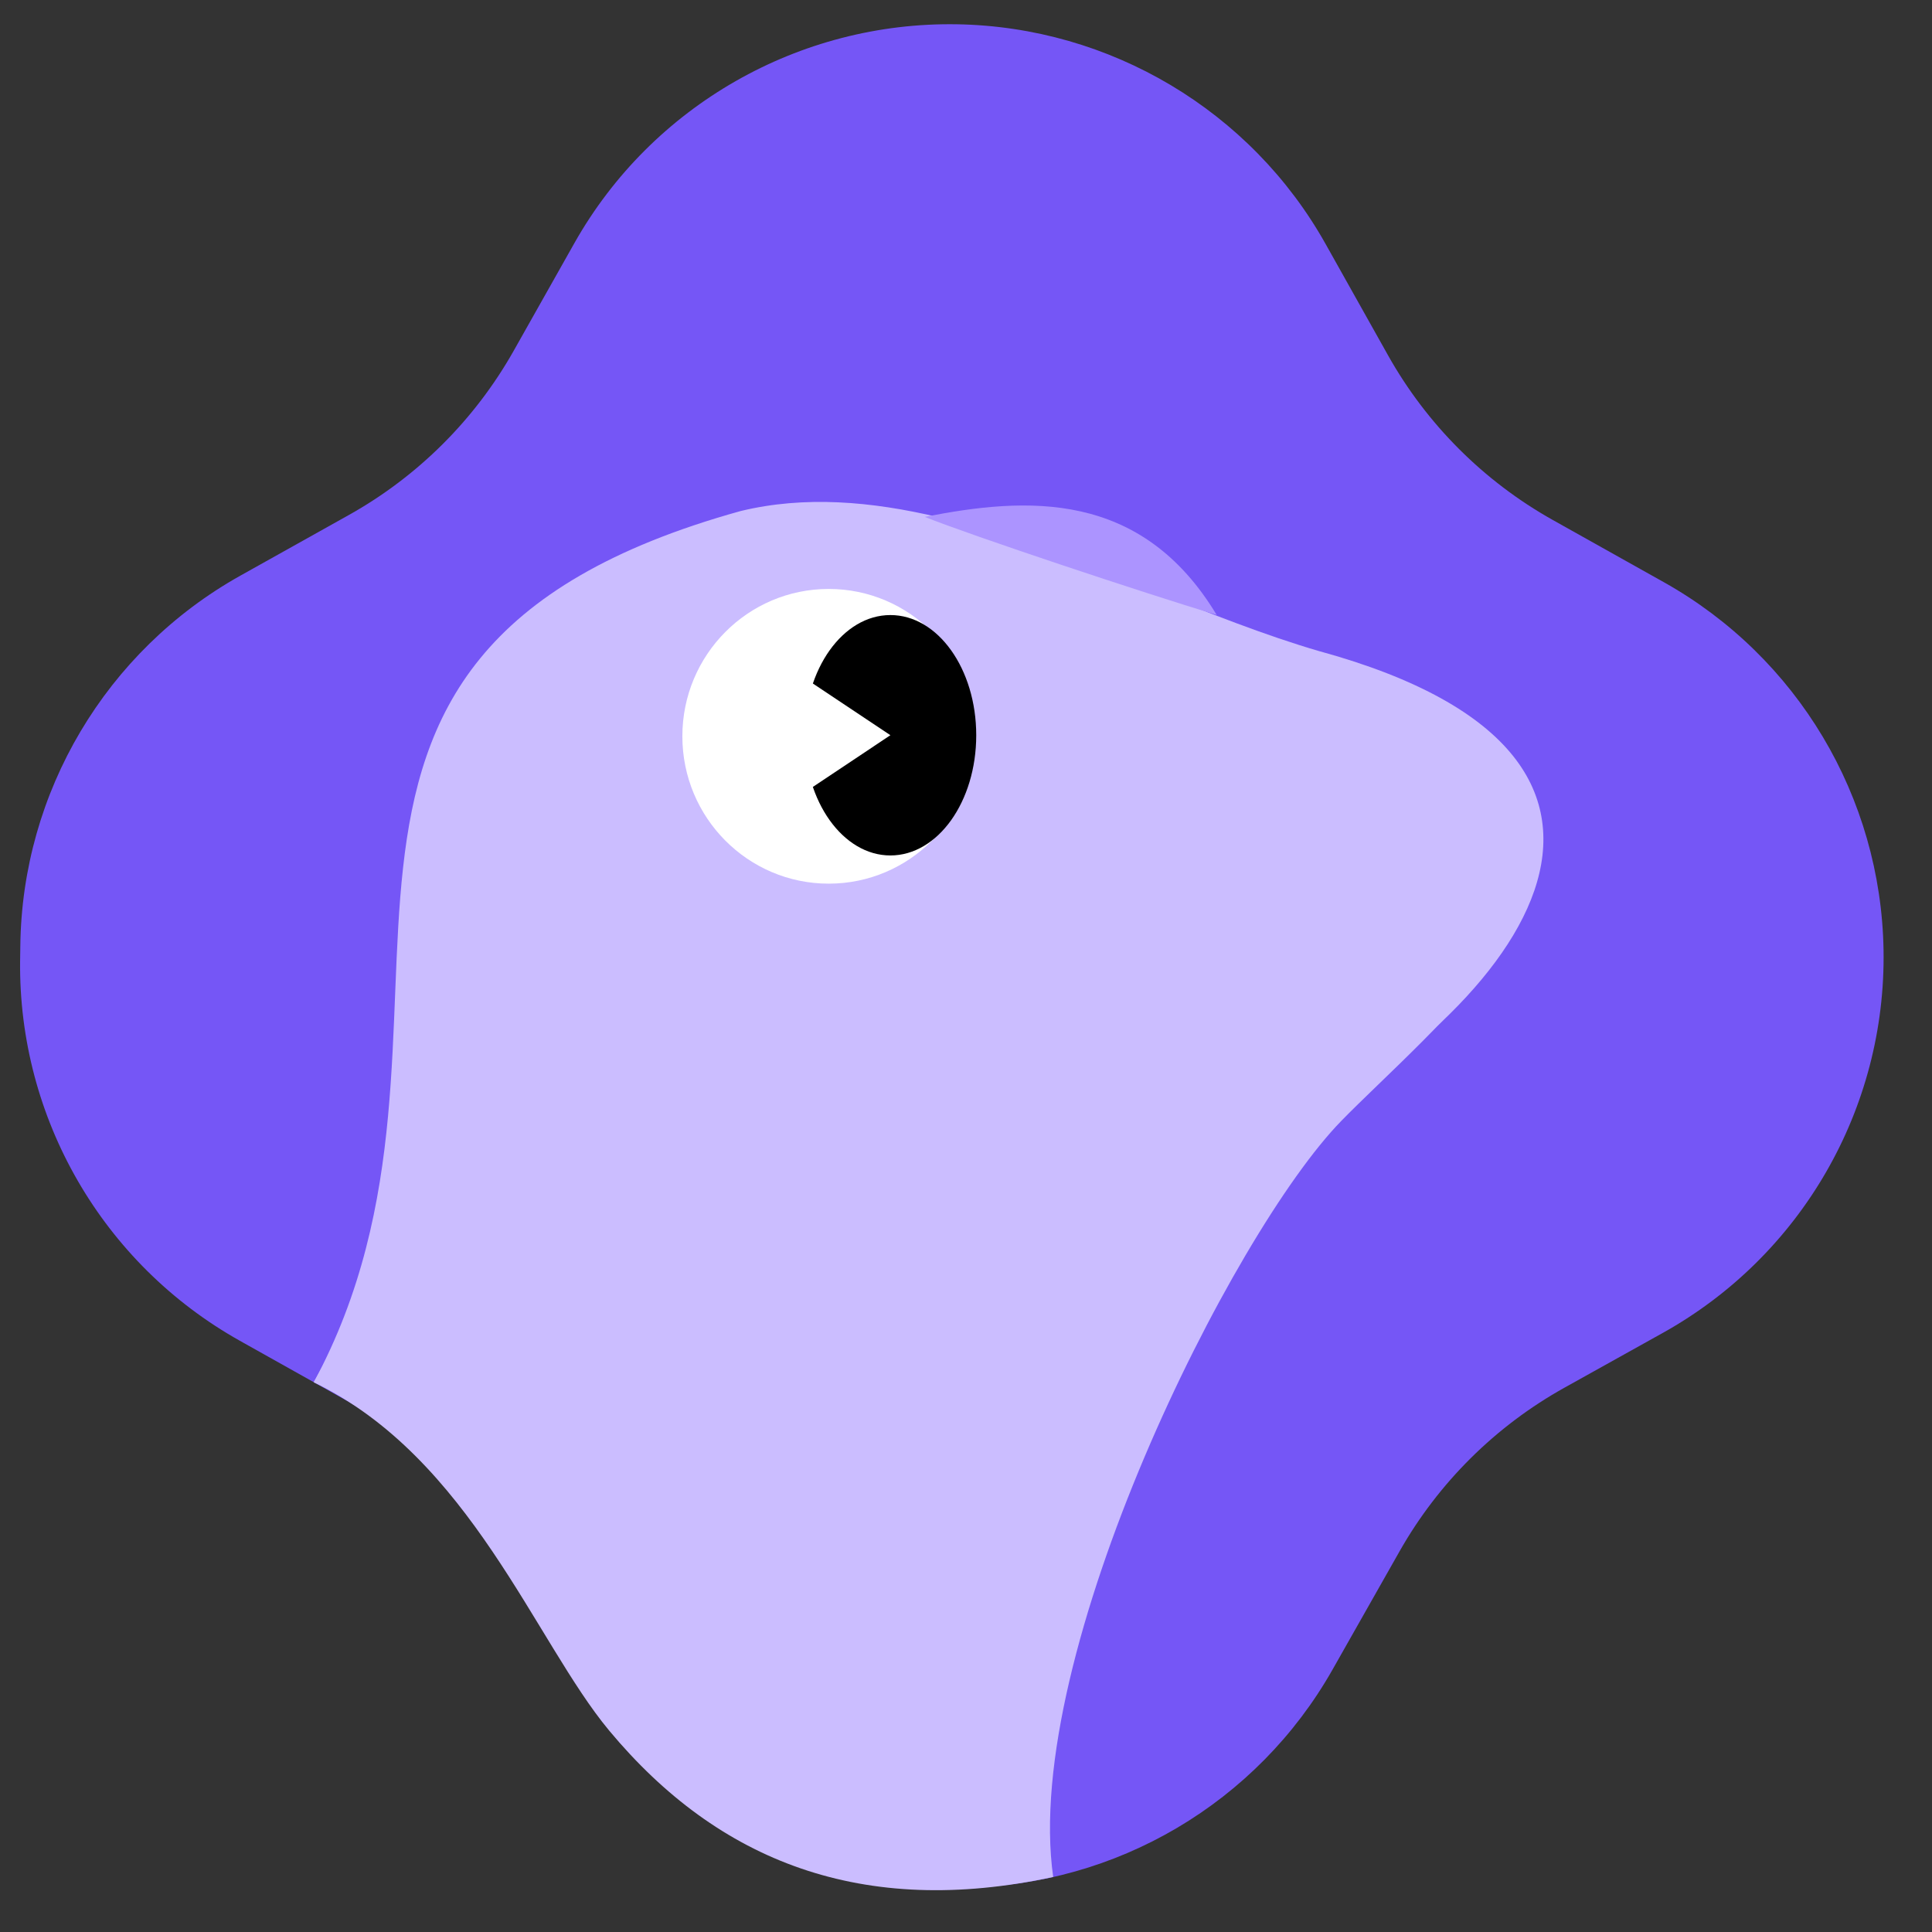
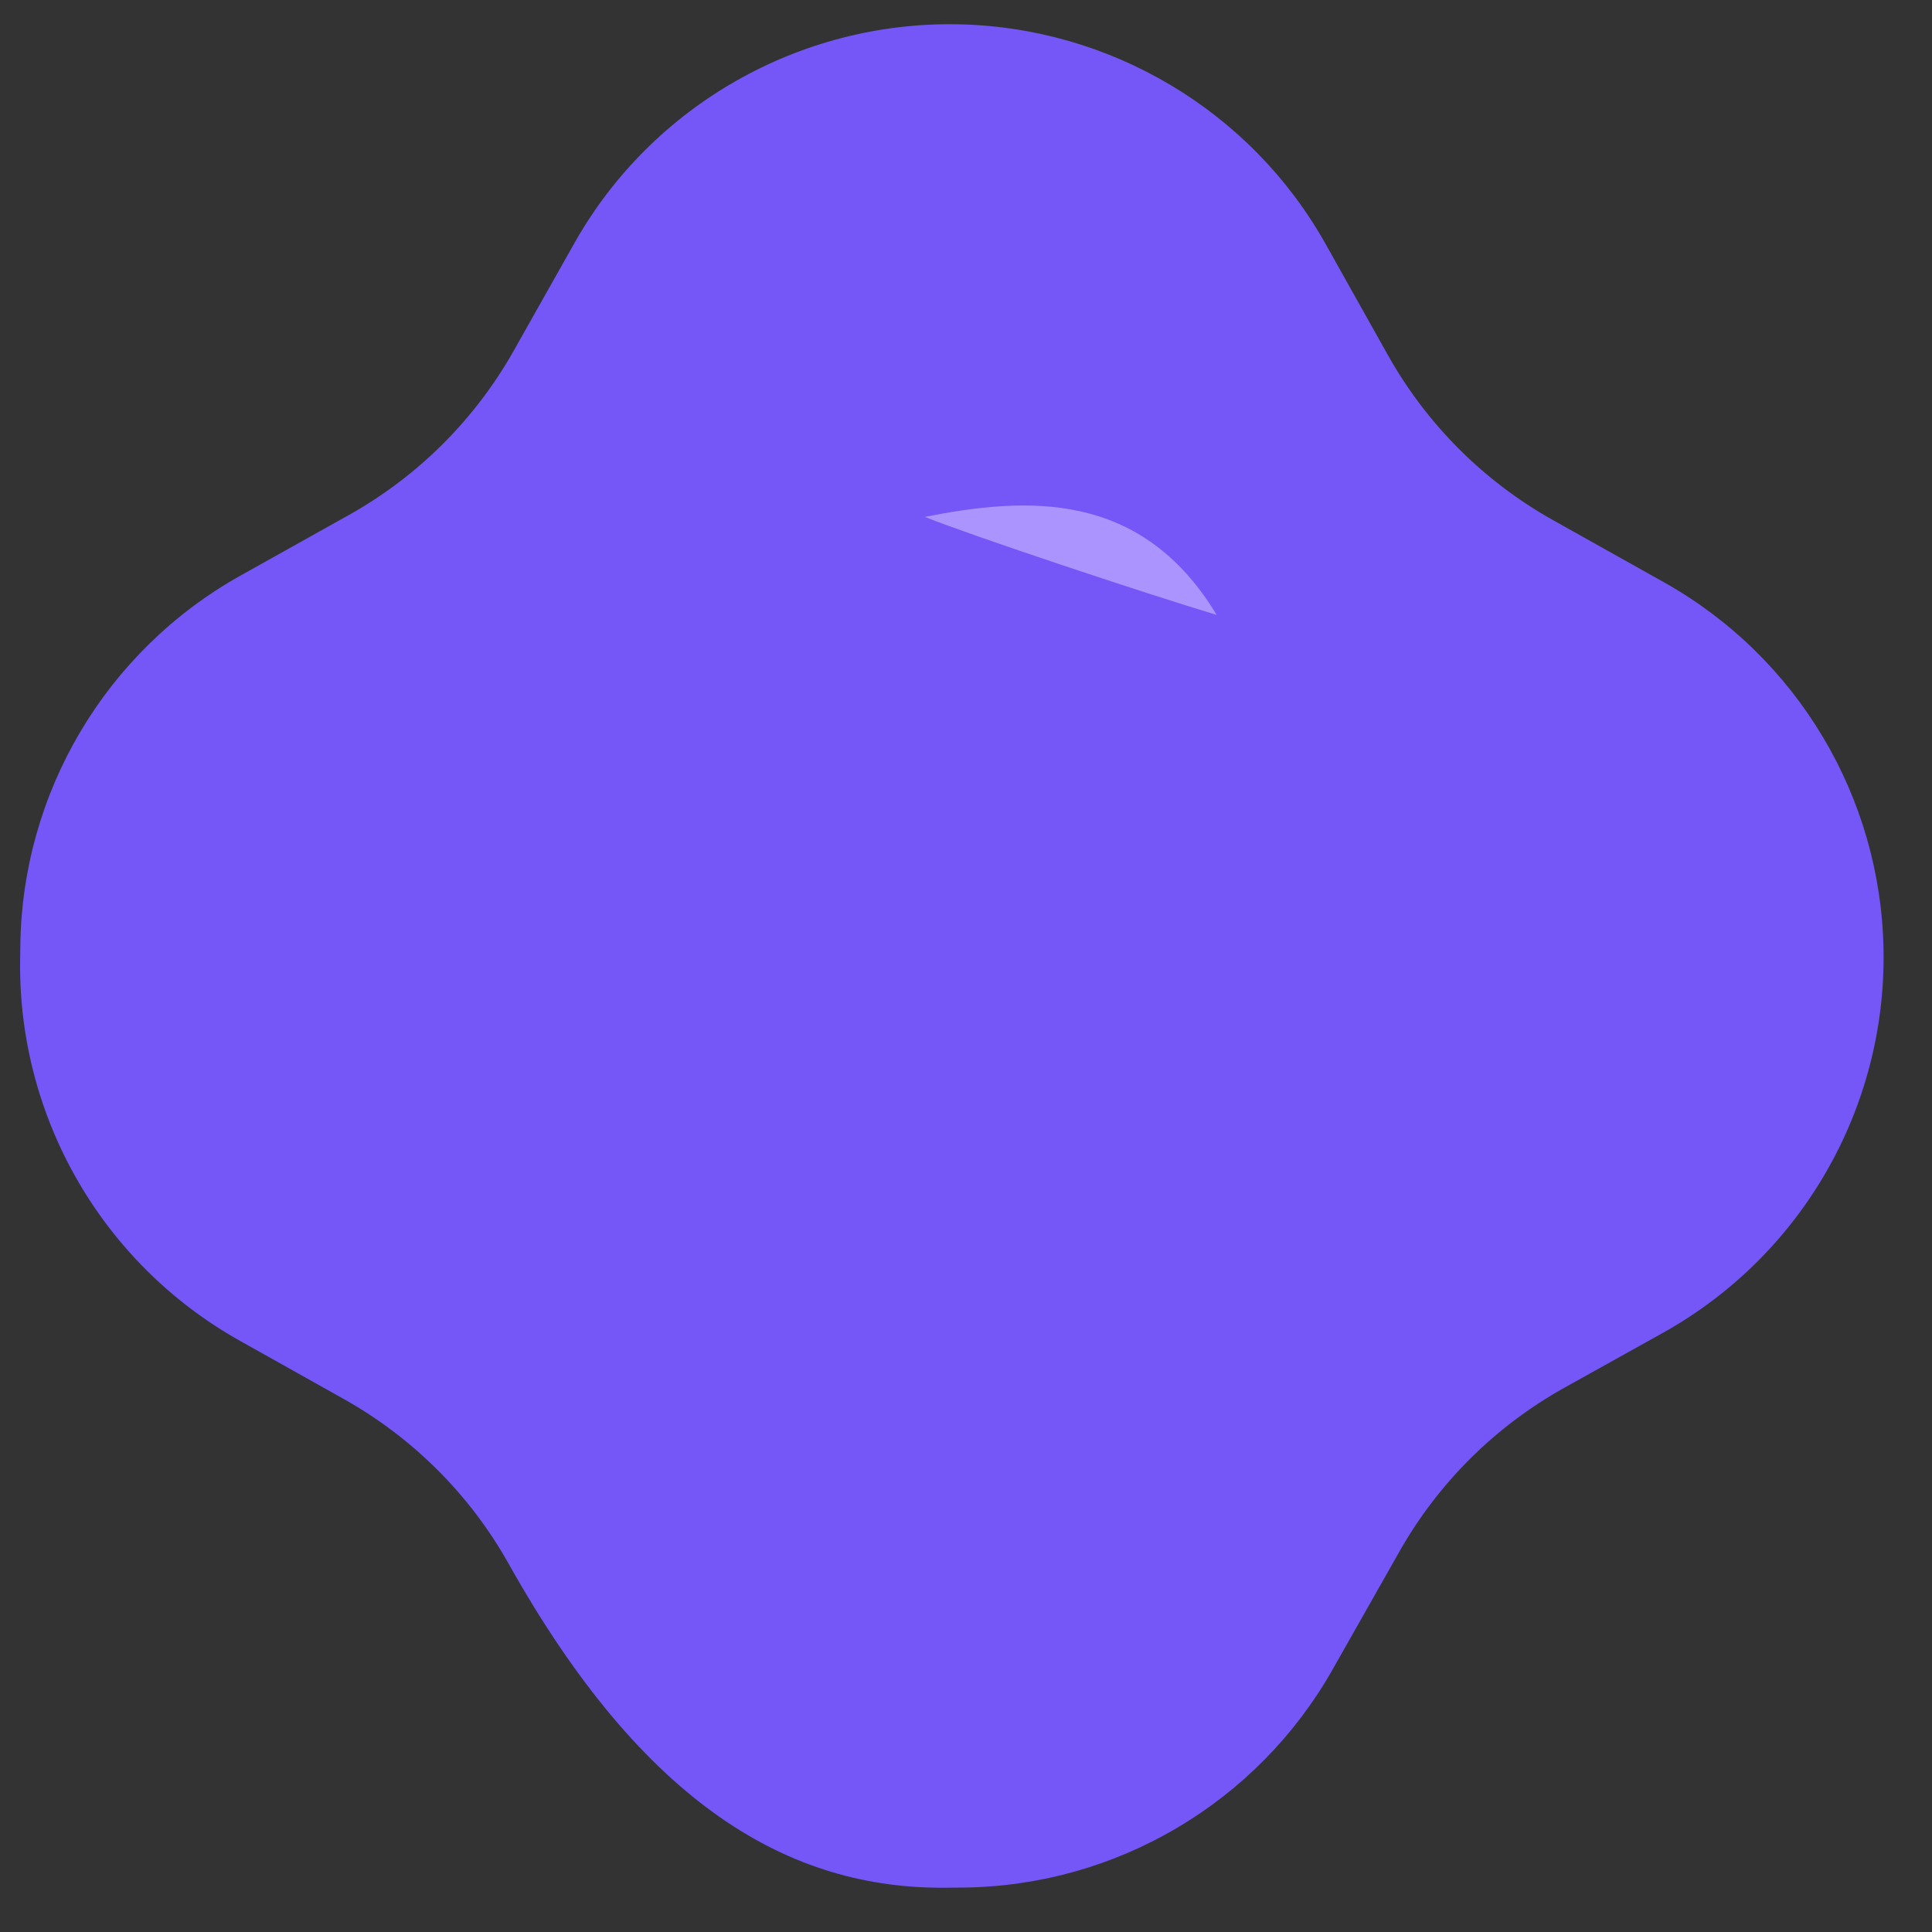
<svg xmlns="http://www.w3.org/2000/svg" width="37" height="37" viewBox="0 0 37 37" fill="none">
  <rect x="0" y="0" width="37" height="37" fill="#333333" stroke="none" />
-   <path d="M25.387 4.673C23.955 2.117 21.258 0.515 18.329 0.465C15.309 0.414 12.488 2.021 11.003 4.651L9.836 6.721C9.093 8.037 8.003 9.123 6.684 9.861L4.602 11.025C2.029 12.465 0.422 15.171 0.389 18.119L0.385 18.403C0.352 21.415 1.966 24.205 4.593 25.677L6.586 26.794C7.909 27.536 9.002 28.628 9.743 29.951L10.86 31.944C12.333 34.572 15.123 36.186 18.135 36.152L18.448 36.149C21.381 36.116 24.075 34.526 25.52 31.974L26.803 29.71C27.548 28.395 28.641 27.311 29.961 26.576L31.846 25.526C34.499 24.048 36.123 21.23 36.072 18.194C36.023 15.265 34.421 12.583 31.865 11.15L29.737 9.958C28.414 9.216 27.322 8.124 26.58 6.8L25.387 4.673Z" fill="#7556F6" />
-   <path d="M25.277 12.474C24.225 12.168 23.136 11.732 22.031 11.293C21.967 11.014 21.723 10.667 21.226 10.241C20.505 9.611 19.15 9.627 17.979 9.906C16.687 9.6 15.409 9.49 14.184 9.787C4.163 12.568 9.691 19.649 6.011 26.469C9.245 27.706 10.431 31.907 20.075 32.31C20.075 32.31 17.704 25.307 24.006 22.062C29.118 19.431 32.811 14.544 25.276 12.473L25.277 12.474Z" fill="#CBBDFF" />
-   <path d="M28.784 18.161C26.515 19.772 23.931 20.994 20.269 20.994C18.554 20.994 18.206 19.16 17.073 20.059C16.488 20.523 14.426 21.562 12.788 21.483C11.137 21.404 8.5 20.437 7.759 16.919C7.801 20.46 7.693 23.528 6.008 26.472C9.01 27.923 10.243 31.433 11.666 33.142C13.759 35.656 16.522 36.733 20.17 35.946C19.563 31.674 23.597 23.609 25.686 21.468C26.476 20.657 27.991 19.333 28.784 18.161Z" fill="#CBBDFF" />
+   <path d="M25.387 4.673C23.955 2.117 21.258 0.515 18.329 0.465C15.309 0.414 12.488 2.021 11.003 4.651L9.836 6.721C9.093 8.037 8.003 9.123 6.684 9.861L4.602 11.025C2.029 12.465 0.422 15.171 0.389 18.119L0.385 18.403C0.352 21.415 1.966 24.205 4.593 25.677L6.586 26.794C7.909 27.536 9.002 28.628 9.743 29.951C12.333 34.572 15.123 36.186 18.135 36.152L18.448 36.149C21.381 36.116 24.075 34.526 25.52 31.974L26.803 29.71C27.548 28.395 28.641 27.311 29.961 26.576L31.846 25.526C34.499 24.048 36.123 21.23 36.072 18.194C36.023 15.265 34.421 12.583 31.865 11.15L29.737 9.958C28.414 9.216 27.322 8.124 26.58 6.8L25.387 4.673Z" fill="#7556F6" />
  <path d="M17.71 9.899C18.607 10.258 21.883 11.349 23.301 11.777C21.854 9.376 19.66 9.515 17.71 9.899Z" fill="#AC94FF" />
-   <path d="M18.673 14.101C18.673 15.66 17.418 16.923 15.871 16.923C14.323 16.923 13.068 15.66 13.068 14.101C13.068 12.541 14.323 11.279 15.871 11.279C17.418 11.279 18.673 12.542 18.673 14.101Z" fill="white" />
-   <ellipse cx="17.052" cy="14.081" rx="1.644" ry="2.302" fill="black" />
-   <path d="M17.052 14.08L15.079 12.765V15.396L17.052 14.08Z" fill="white" />
</svg>